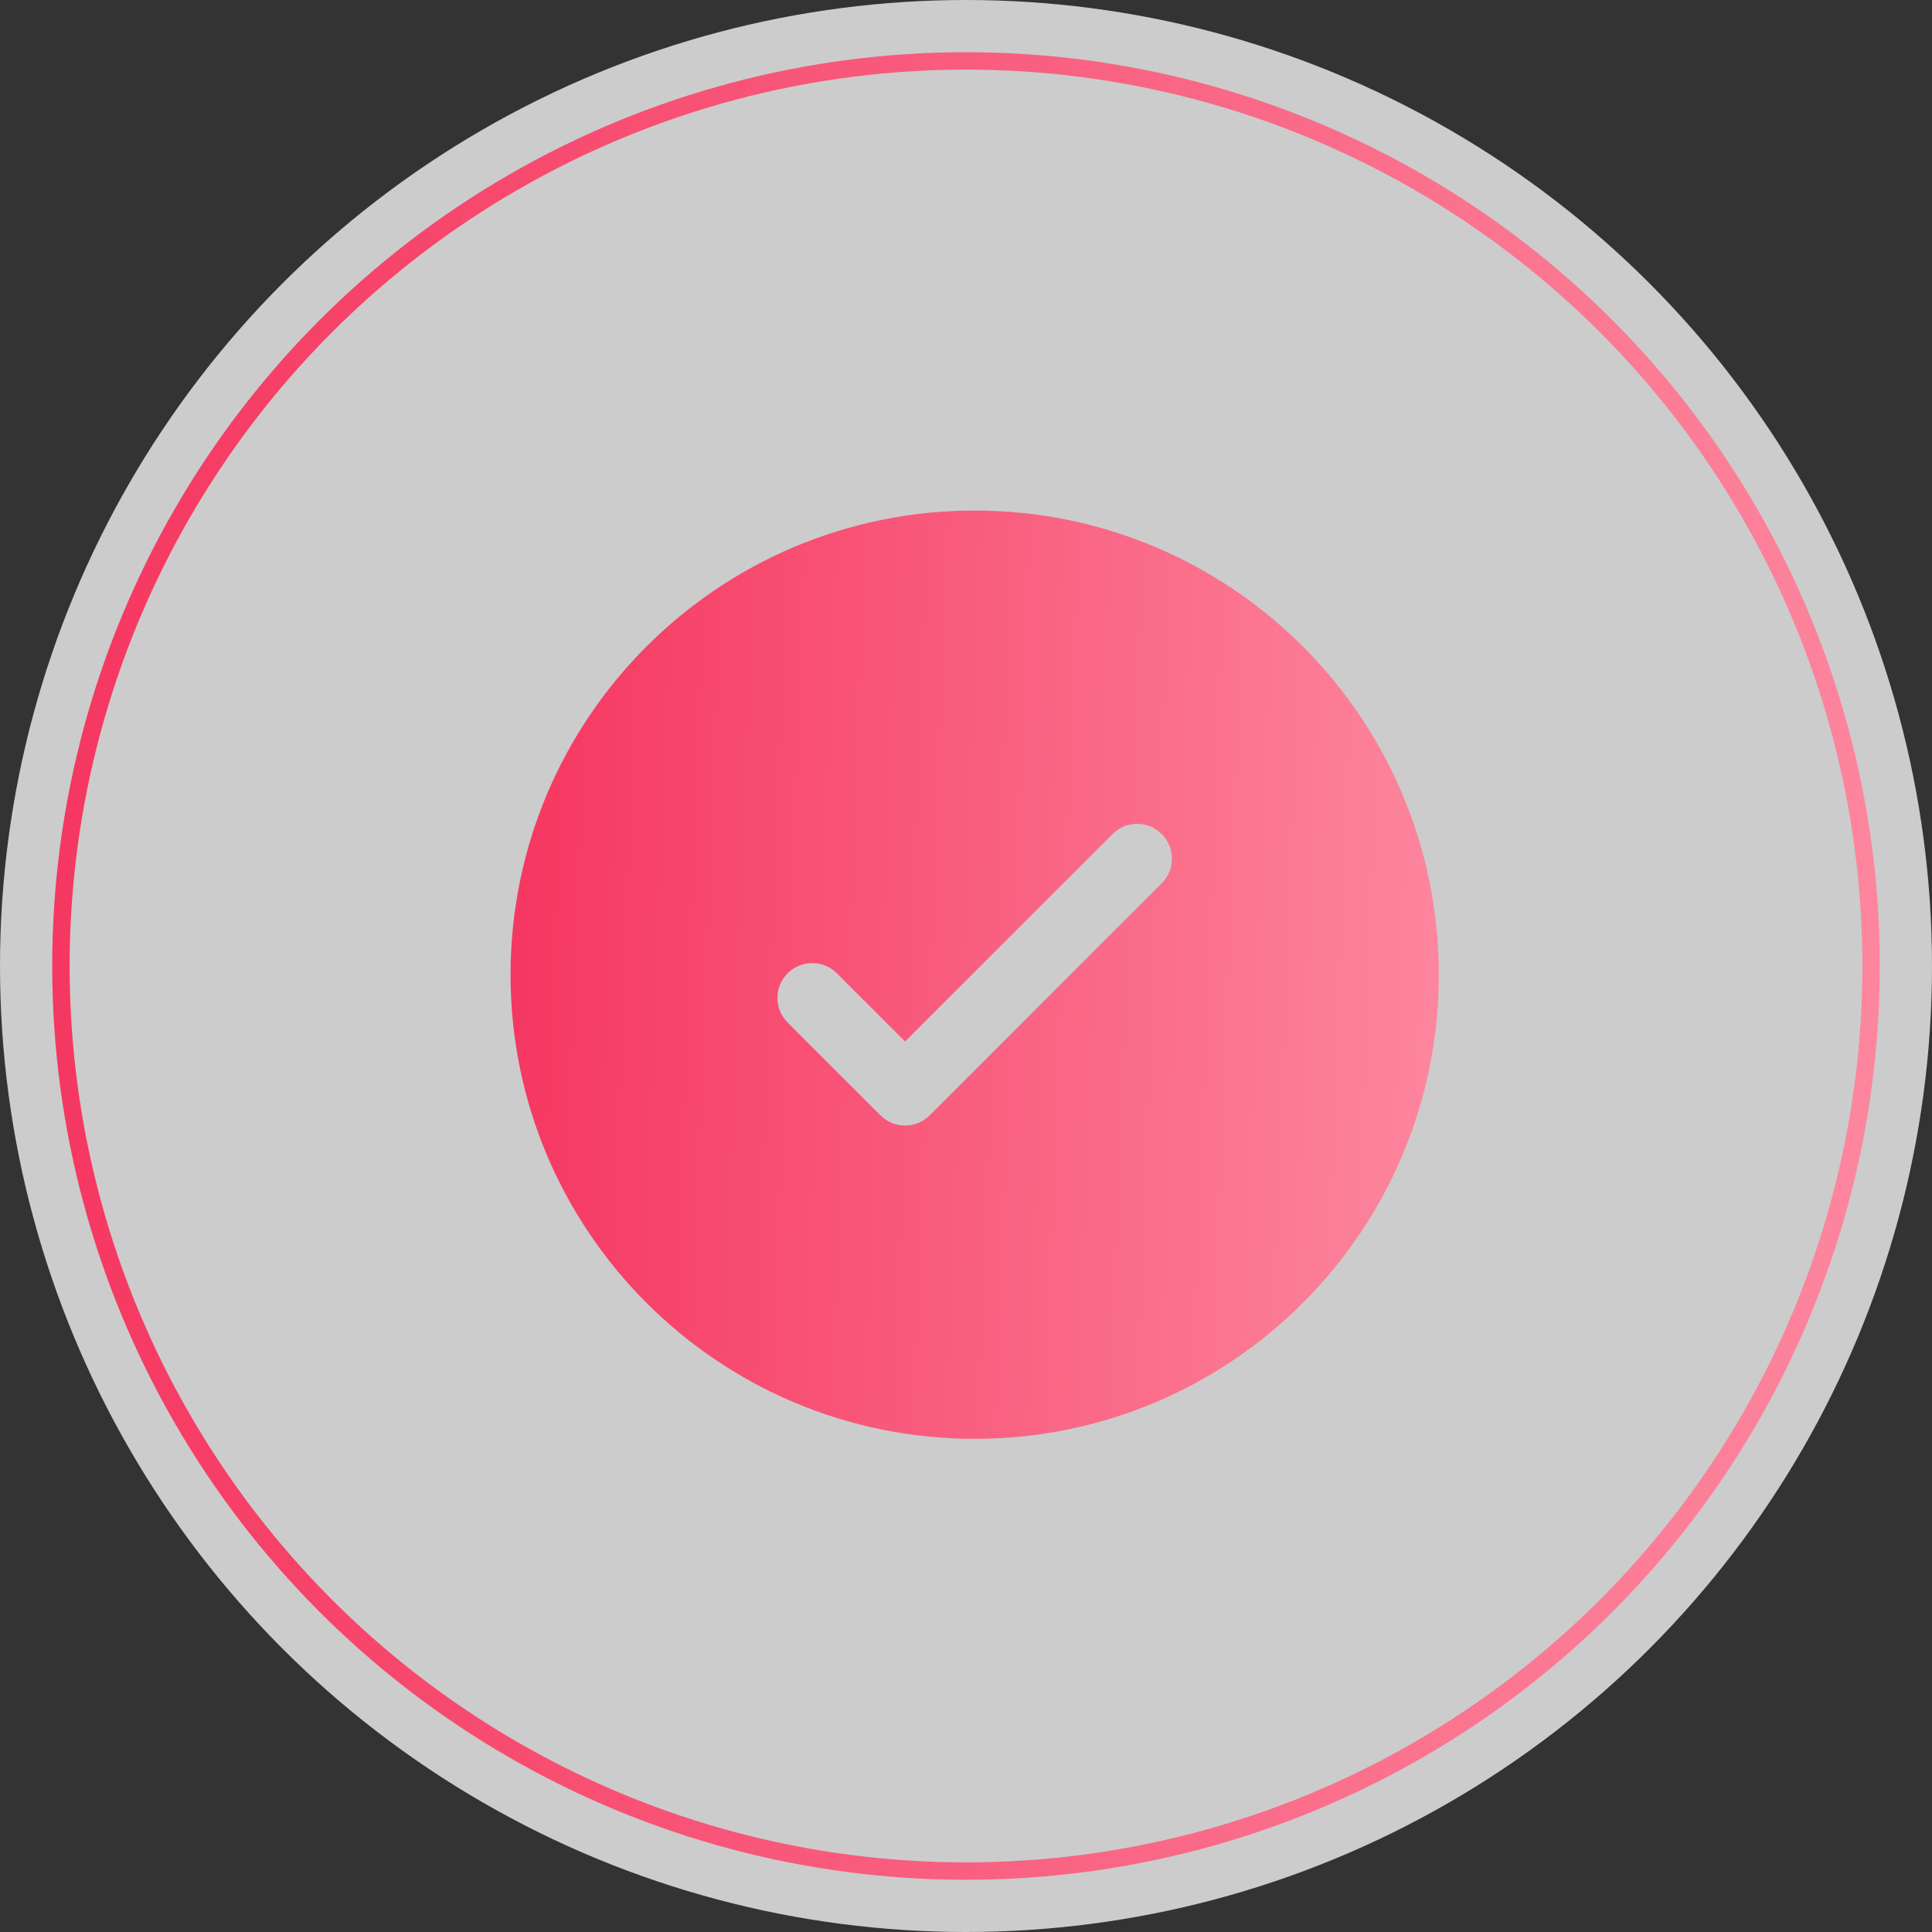
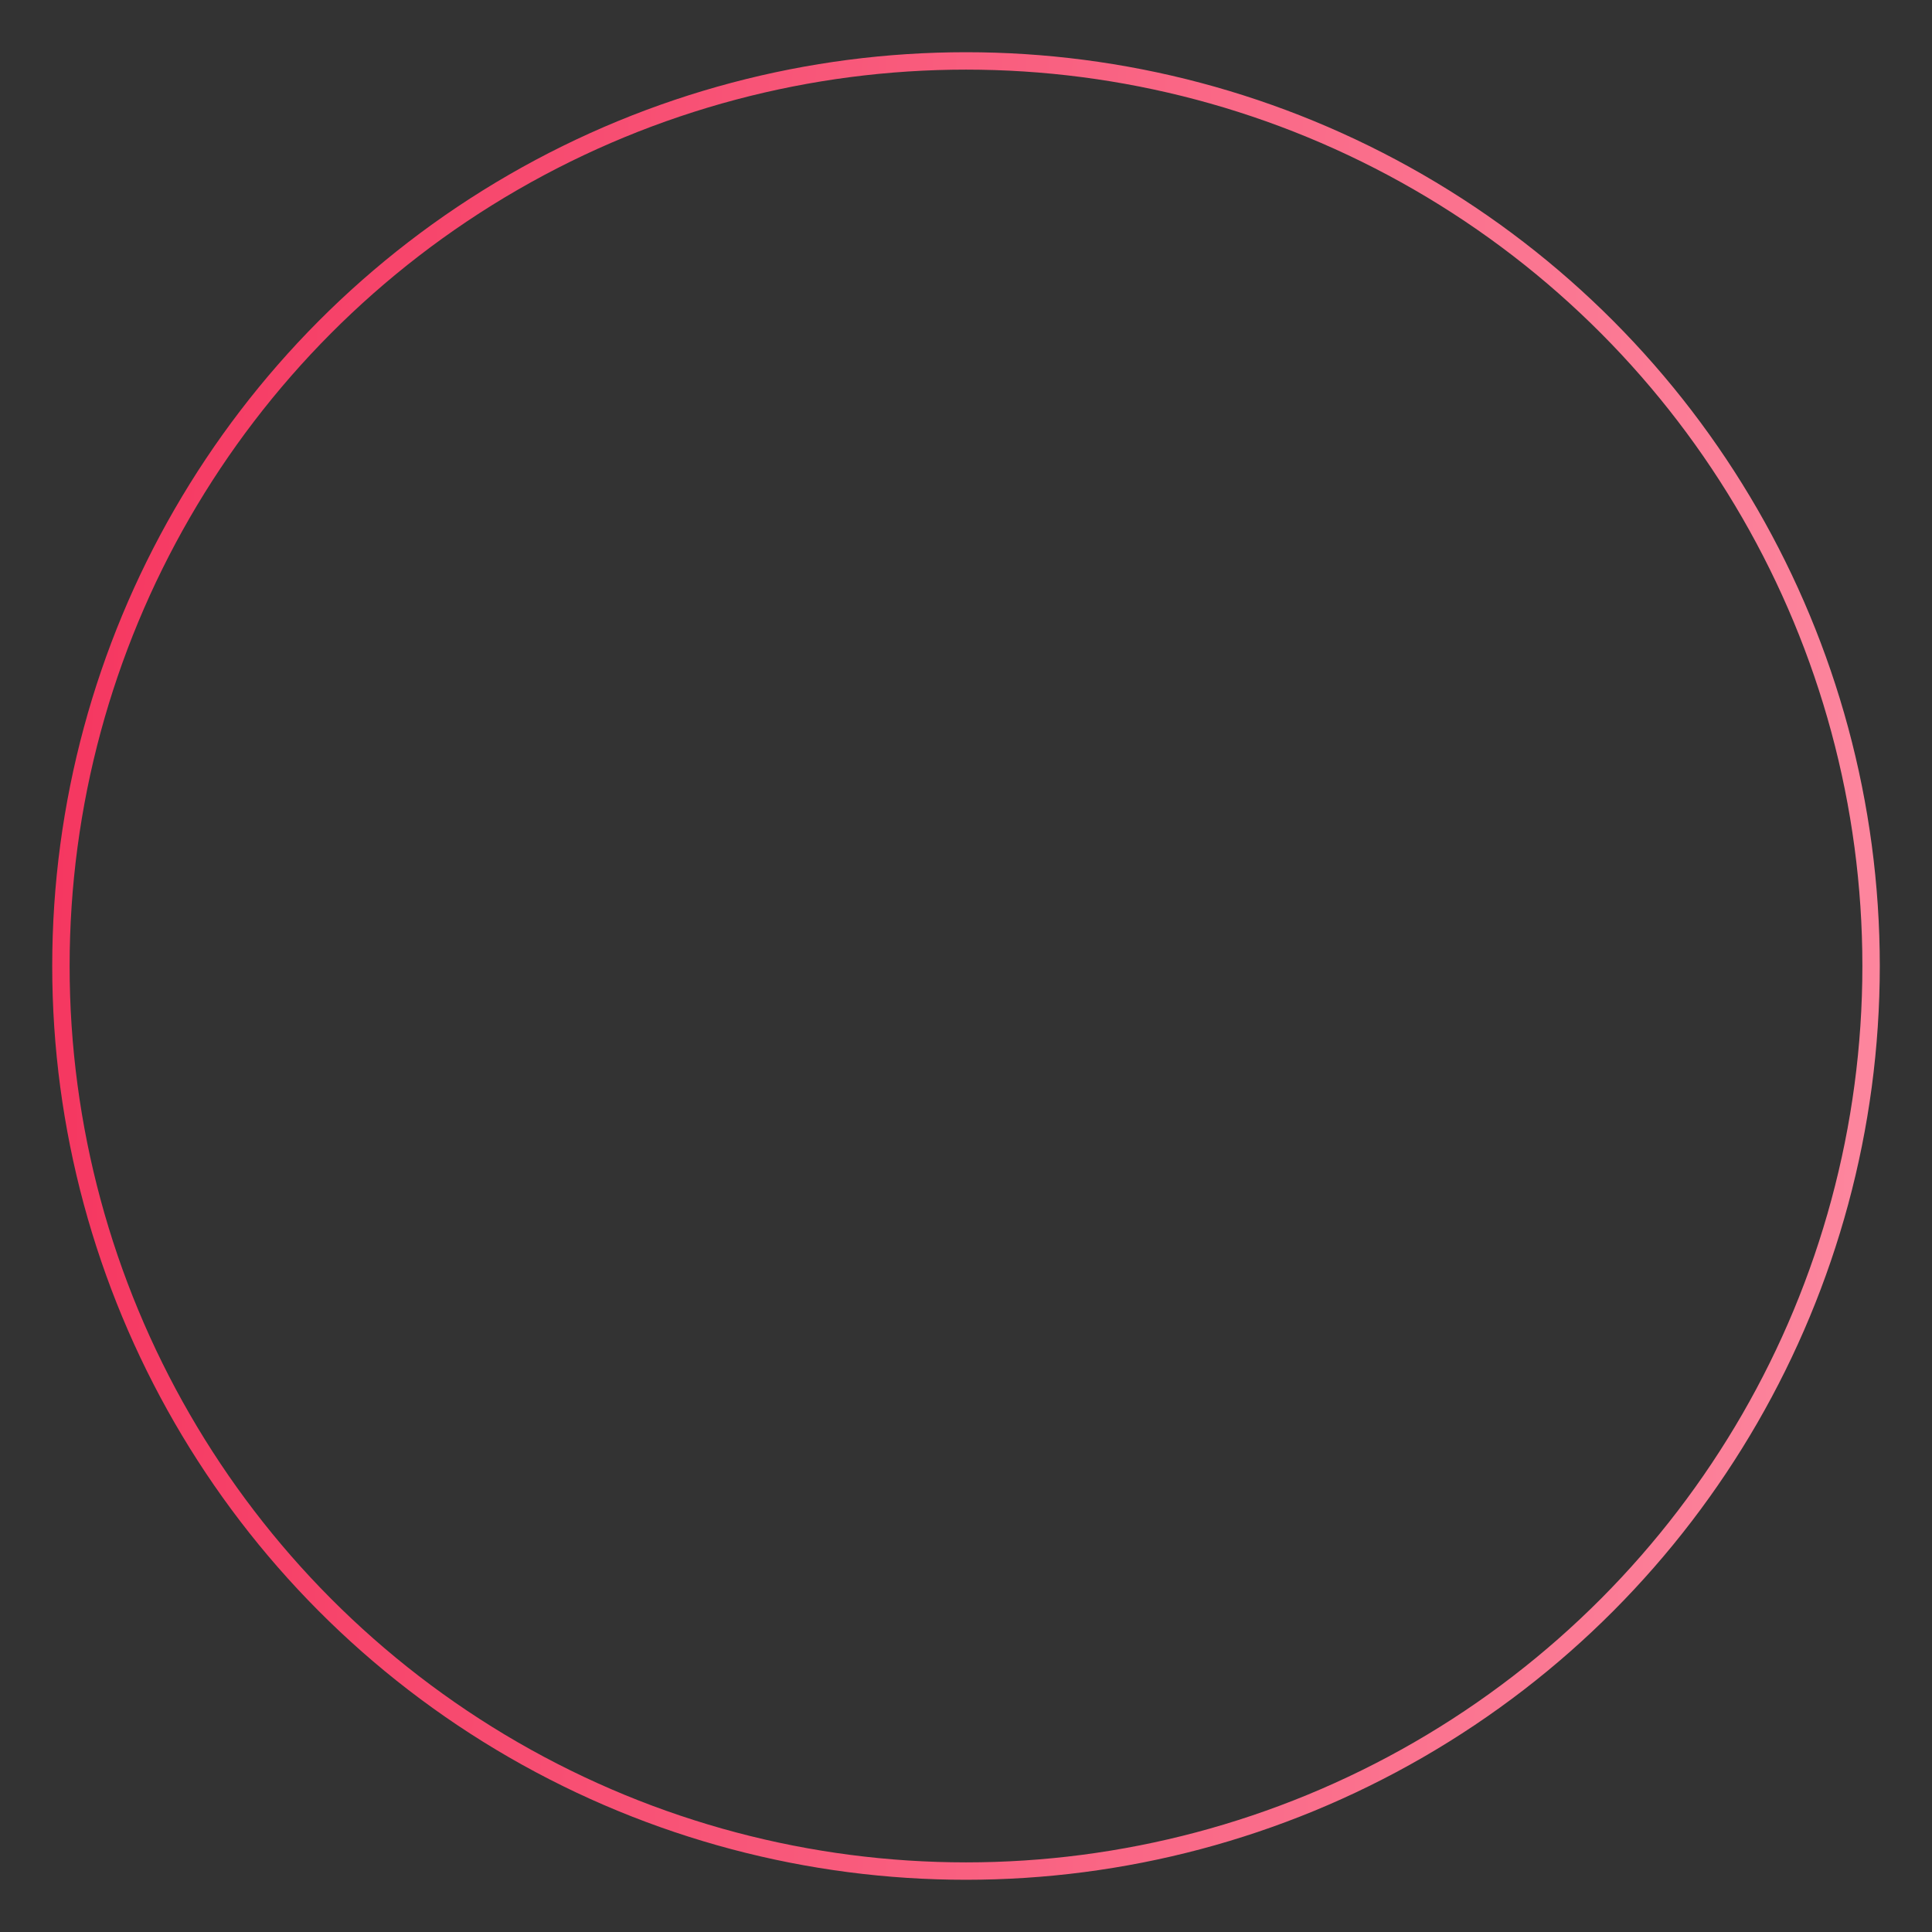
<svg xmlns="http://www.w3.org/2000/svg" width="111" height="111" viewBox="0 0 111 111" fill="none">
  <rect x="0" y="0" width="111" height="111" fill="#333333" stroke="none" />
-   <circle cx="55.5" cy="55.5" r="55.5" fill="white" fill-opacity="0.75" />
  <circle cx="55.5" cy="55.5" r="52" stroke="url(#paint0_linear_1160_802)" />
-   <path fill-rule="evenodd" clip-rule="evenodd" d="M82.666 56C82.666 70.727 70.727 82.666 56 82.666C41.272 82.666 29.333 70.727 29.333 56C29.333 41.272 41.272 29.333 56 29.333C70.727 29.333 82.666 41.272 82.666 56ZM66.747 47.919C67.528 48.7 67.528 49.966 66.747 50.747L53.414 64.081C52.633 64.862 51.367 64.862 50.586 64.081L45.252 58.747C44.471 57.966 44.471 56.7 45.252 55.919C46.033 55.138 47.3 55.138 48.081 55.919L52 59.838L57.959 53.878L63.919 47.919C64.7 47.138 65.966 47.138 66.747 47.919Z" fill="url(#paint1_linear_1160_802)" />
  <defs>
    <linearGradient id="paint0_linear_1160_802" x1="0.765" y1="3" x2="114.307" y2="7.391" gradientUnits="userSpaceOnUse">
      <stop stop-color="#F5345E" />
      <stop offset="1" stop-color="#FD89A0" />
    </linearGradient>
    <linearGradient id="paint1_linear_1160_802" x1="28.198" y1="29.333" x2="85.87" y2="31.564" gradientUnits="userSpaceOnUse">
      <stop stop-color="#F5345E" />
      <stop offset="1" stop-color="#FD89A0" />
    </linearGradient>
  </defs>
</svg>